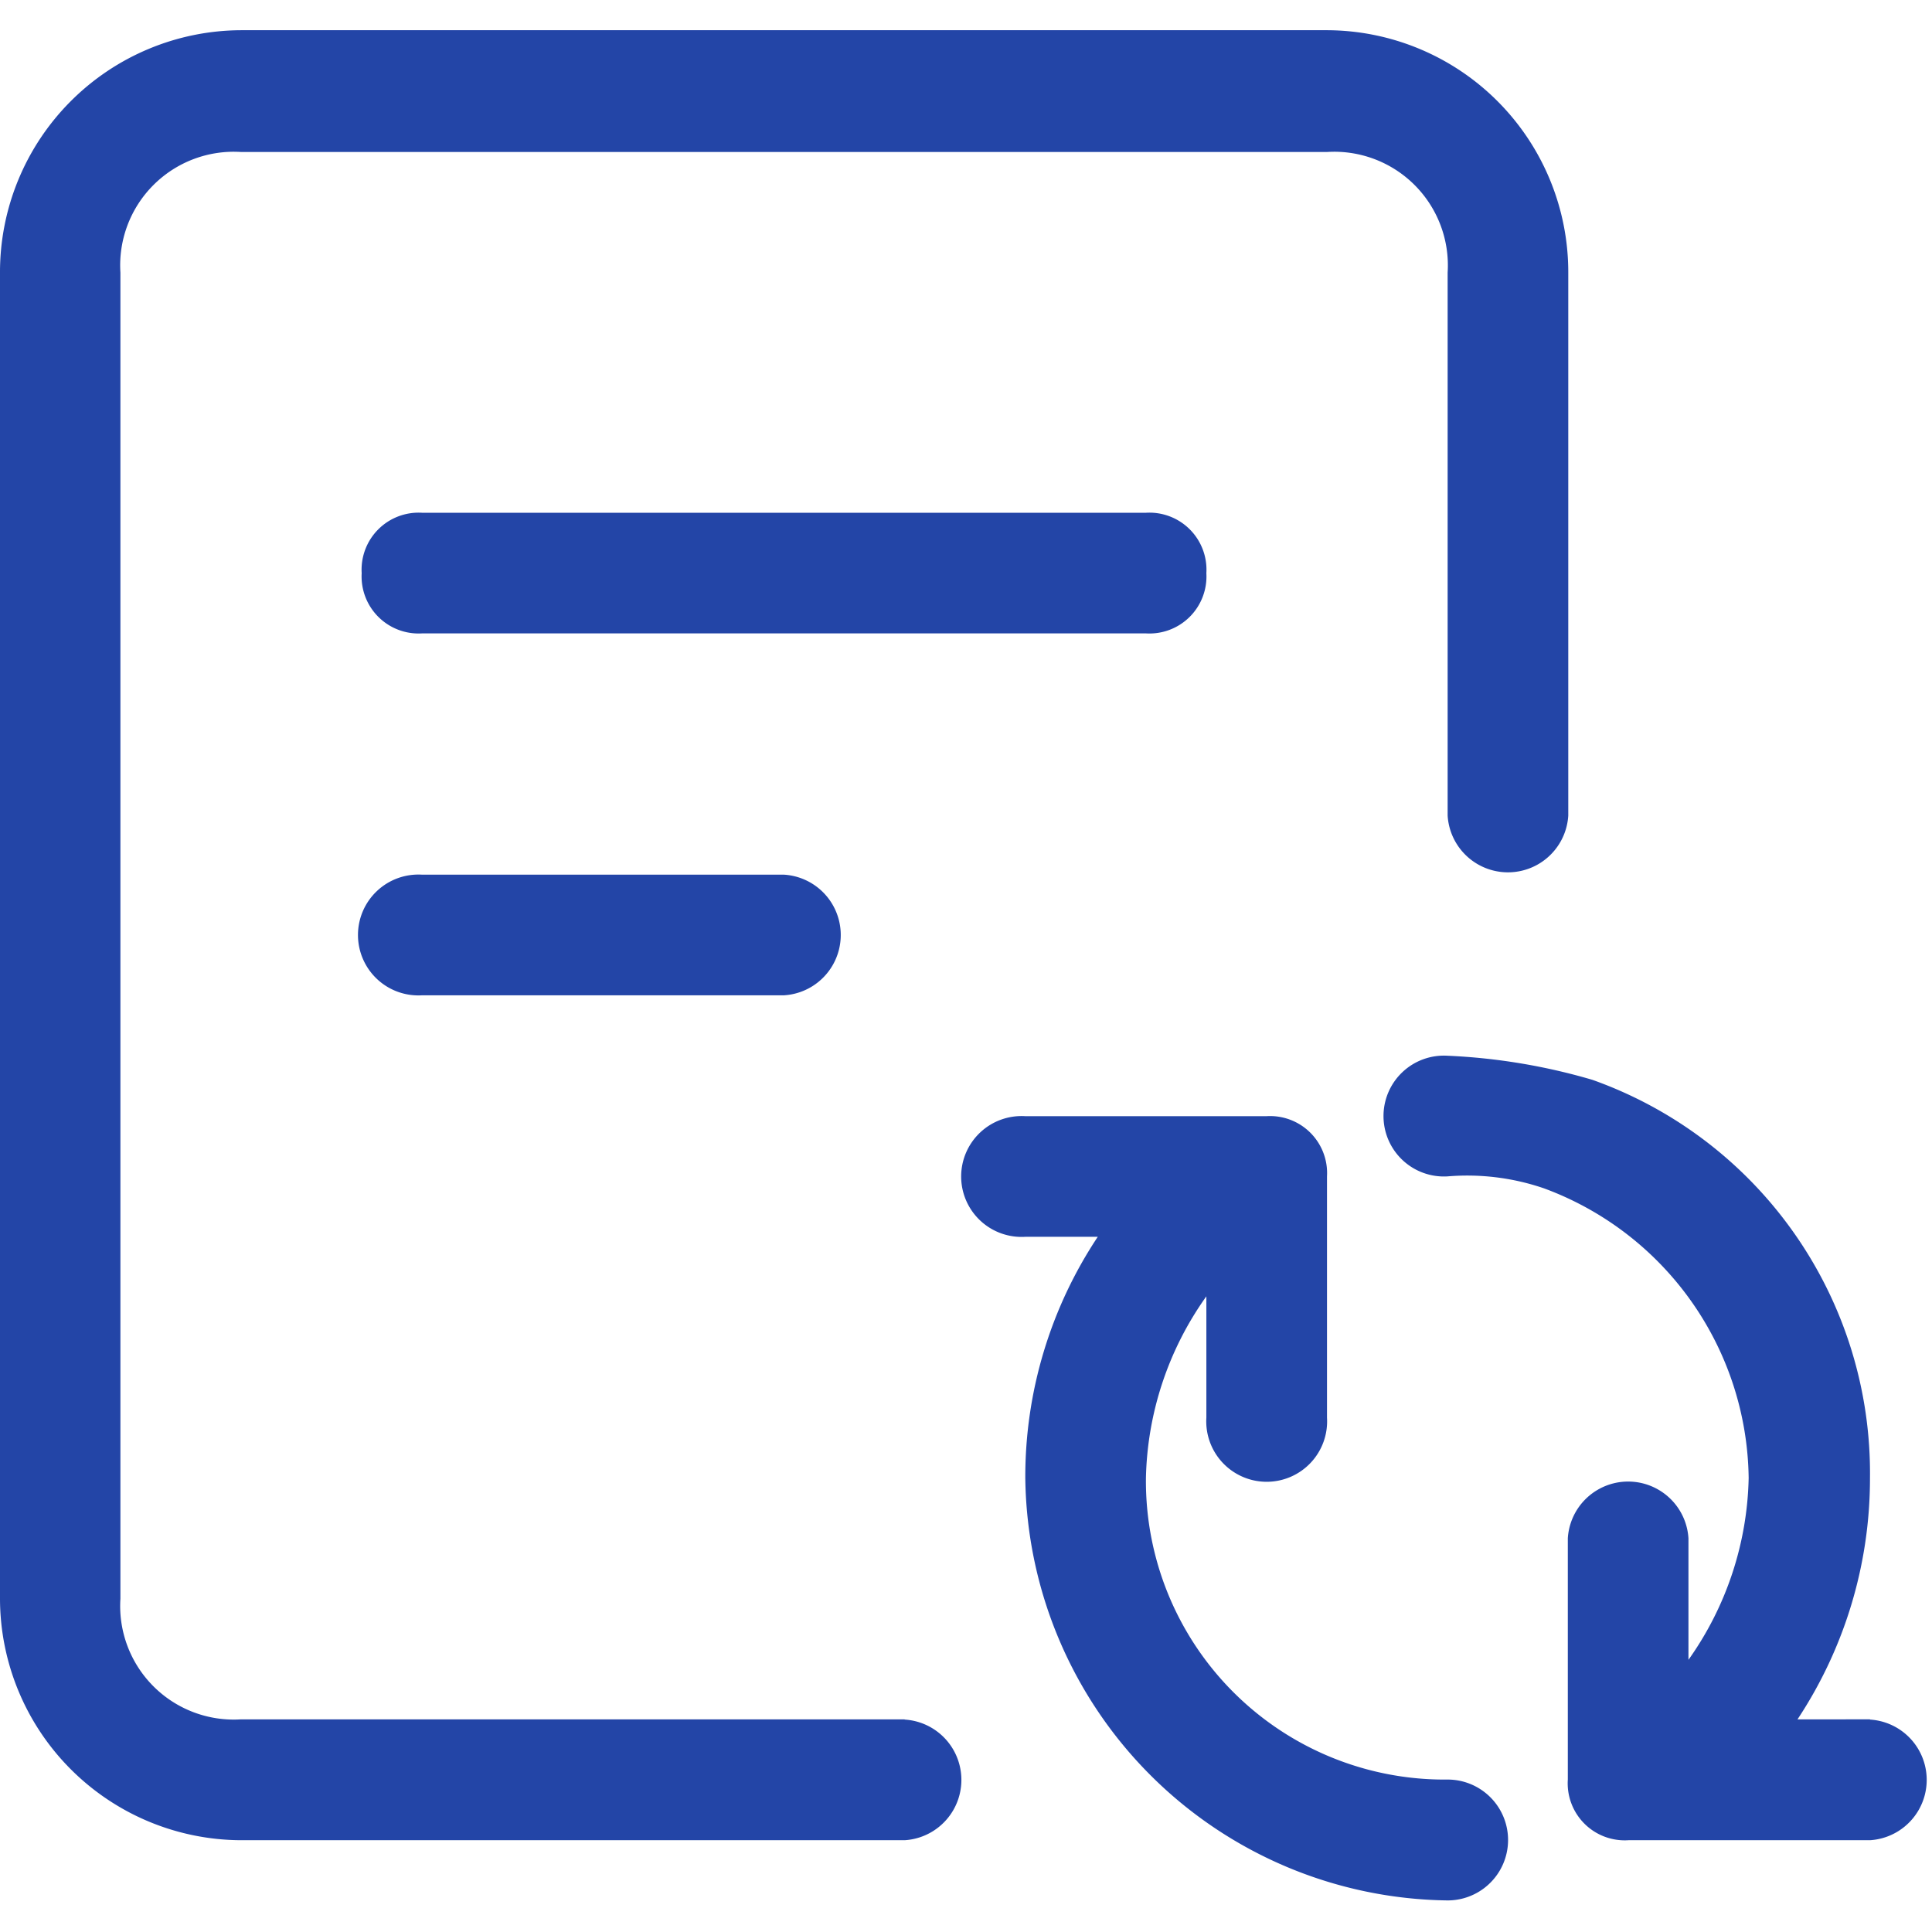
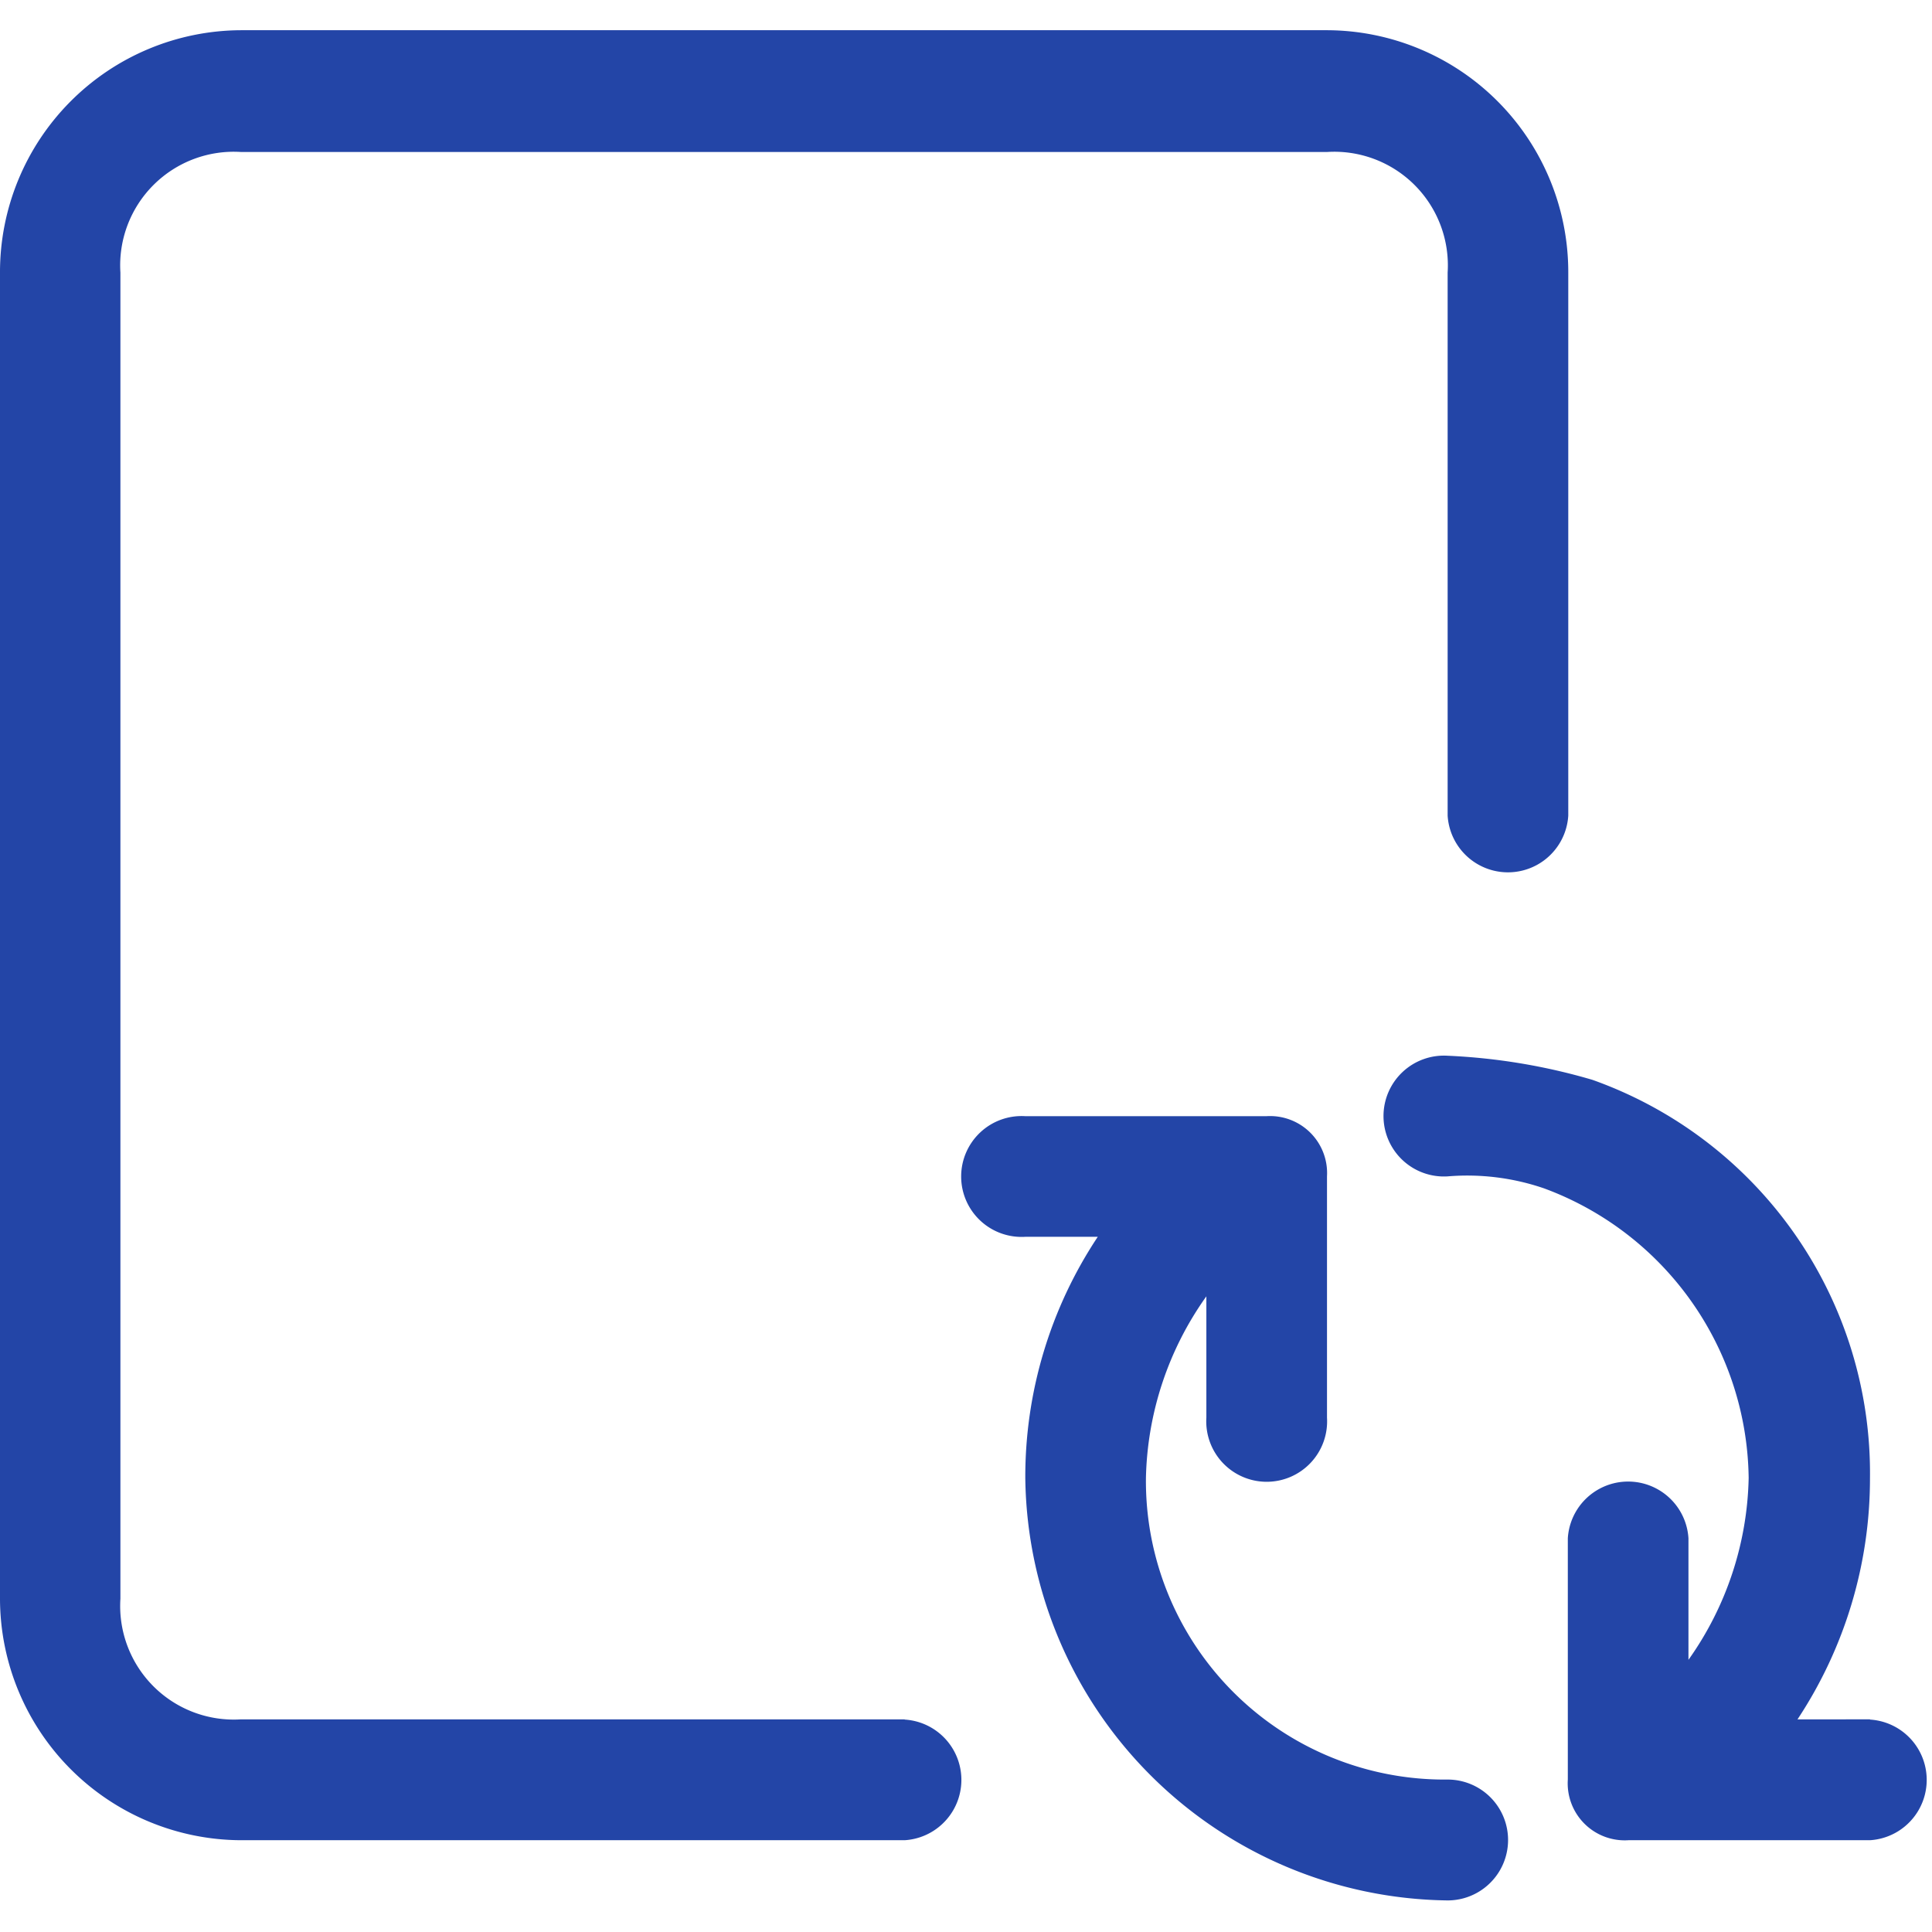
<svg xmlns="http://www.w3.org/2000/svg" id="_Layer_" data-name="&lt;Layer&gt;" viewBox="0 0 85.04 85.04">
  <defs>
    <style>.cls-1{fill:none;}.cls-2{clip-path:url(#clip-path);}.cls-3{fill:#2345a7;}</style>
    <clipPath id="clip-path">
      <rect class="cls-1" y="1.29" width="85.04" height="82.45" />
    </clipPath>
  </defs>
  <g class="cls-2">
    <path class="cls-3" d="M63.72,78.33A13.14,13.14,0,0,1,50.44,65.06a14.28,14.28,0,0,1,2.66-8V62.4a2.66,2.66,0,1,0,5.31,0V51.78a2.51,2.51,0,0,0-2.66-2.65H45.13a2.66,2.66,0,1,0,0,5.31h3.19a19.08,19.08,0,0,0-3.19,10.62A18.82,18.82,0,0,0,63.72,83.65a2.66,2.66,0,0,0,0-5.32Zm18.59-2.65H79.12a19.21,19.21,0,0,0,3.19-10.62A18.37,18.37,0,0,0,70.09,47.53a26.68,26.68,0,0,0-6.37-1.06,2.66,2.66,0,1,0,0,5.31,10.41,10.41,0,0,1,4.25.53,13.77,13.77,0,0,1,9,12.75,14.31,14.31,0,0,1-2.65,8V67.71a2.66,2.66,0,0,0-5.31,0V78.33A2.51,2.51,0,0,0,71.68,81H82.31a2.66,2.66,0,0,0,0-5.31Zm0,0" />
    <path class="cls-3" d="M39.82,75.68H10.61A5,5,0,0,1,5.3,70.37V12a5,5,0,0,1,5.31-5.31h47.8A5,5,0,0,1,63.72,12v23.9a2.66,2.66,0,0,0,5.31,0V12A10.65,10.65,0,0,0,58.41,1.33H10.61A10.65,10.65,0,0,0,0,12V70.37A10.65,10.65,0,0,0,10.61,81H39.82a2.66,2.66,0,0,0,0-5.31Zm0,0" />
  </g>
-   <path class="cls-3" d="M53.1,25.23a2.51,2.51,0,0,0-2.66-2.66H18.58a2.51,2.51,0,0,0-2.66,2.66,2.51,2.51,0,0,0,2.66,2.65H50.44a2.51,2.51,0,0,0,2.66-2.65ZM18.58,38.5a2.66,2.66,0,1,0,0,5.31H34.51a2.66,2.66,0,0,0,0-5.31Zm0,0" />
</svg>